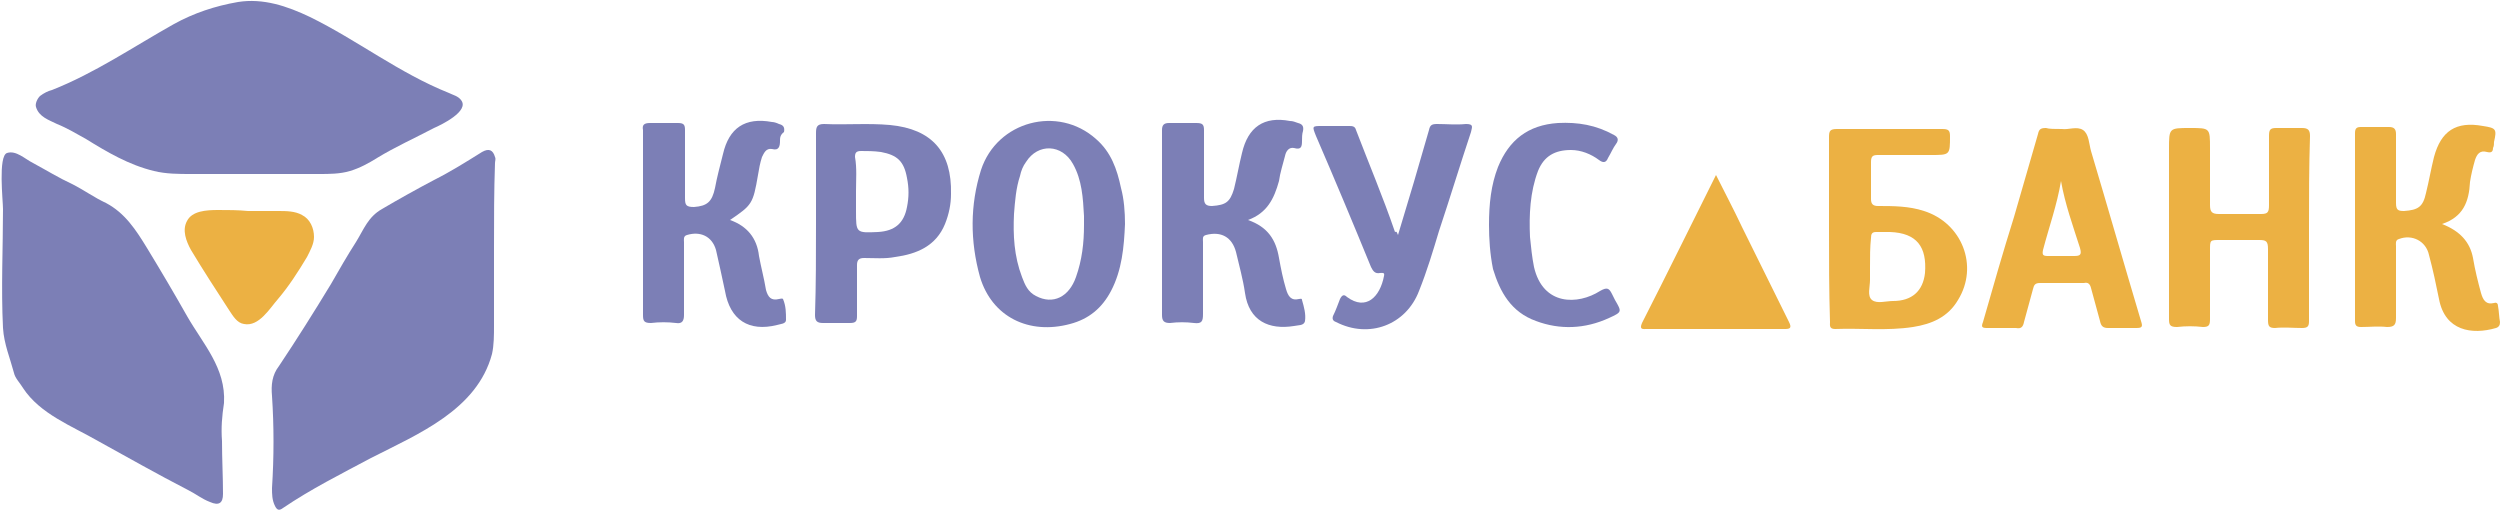
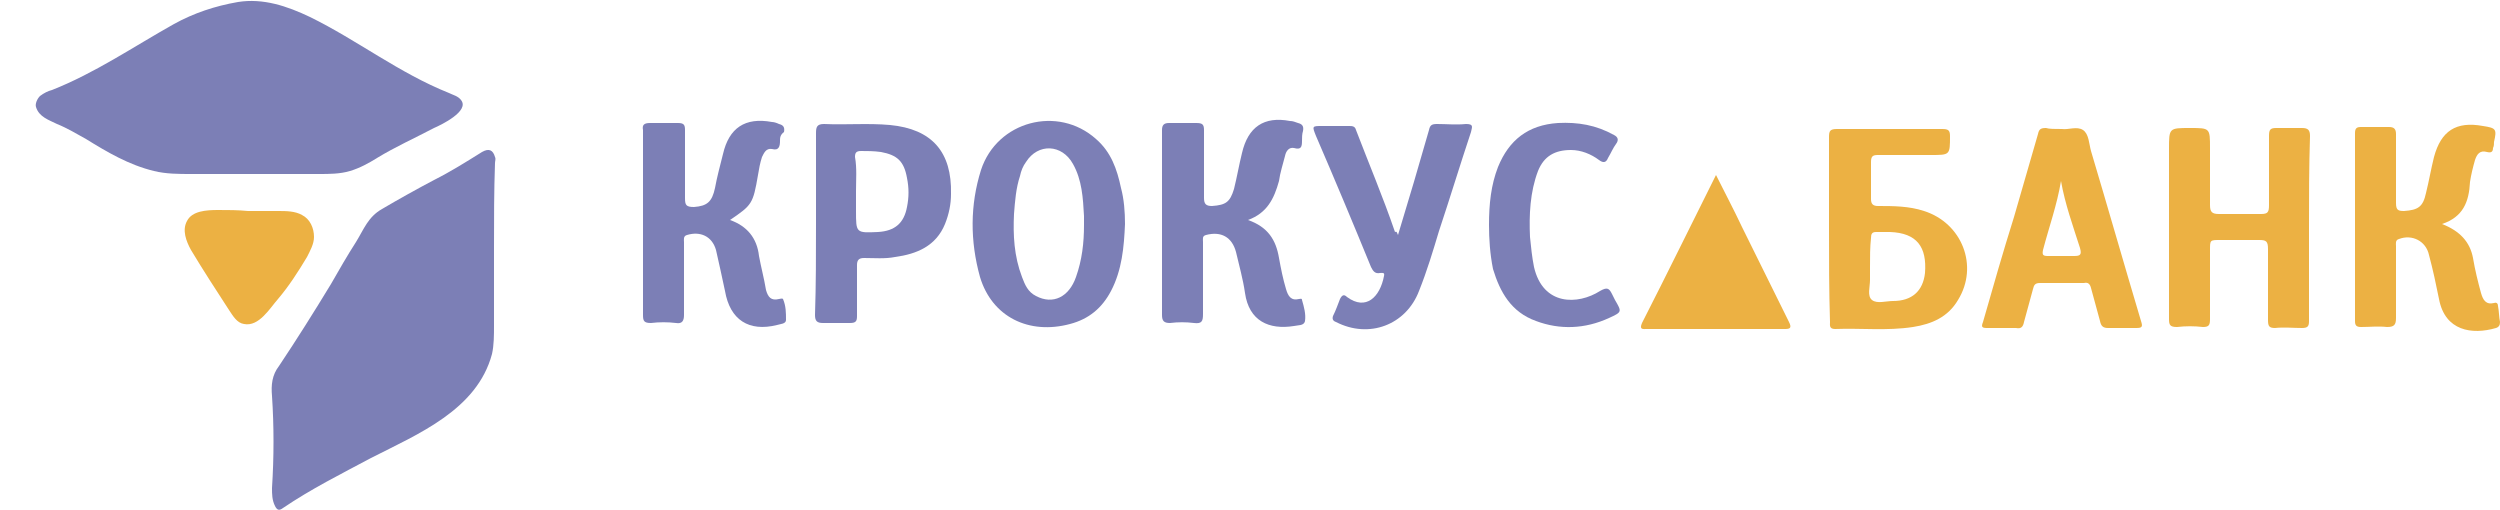
<svg xmlns="http://www.w3.org/2000/svg" version="1.1" id="Слой_1" x="0px" y="0px" width="250px" height="51px" viewBox="0 0 250 51" style="enable-background:new 0 0 250 51;" xml:space="preserve">
  <style type="text/css">
	.st0{fill:#7C7FB6;}
	.st1{fill:#ECB143;}
</style>
  <g id="FQeu1E.tif">
    <g>
      <path class="st0" d="M49.4,24.7c0,2.6,0,5.2,0,7.9c0,0.9,0,1.9-0.2,2.8c-1.5,5.6-7.4,8-12.1,10.4c-3,1.6-6,3.1-8.8,5    c-0.4,0.3-0.6,0.2-0.8-0.2c-0.3-0.6-0.3-1.2-0.3-1.8c0.2-3.1,0.2-6.2,0-9.2c-0.1-1.1,0-2.1,0.7-3c1.8-2.7,3.5-5.4,5.2-8.2    c0.8-1.4,1.6-2.8,2.5-4.2c0.8-1.3,1.2-2.5,2.6-3.3c1.7-1,3.5-2,5.2-2.9c1.6-0.8,3.2-1.8,4.8-2.8c0.7-0.4,1.1-0.2,1.3,0.5    c0.1,0.2,0,0.4,0,0.6C49.4,19.1,49.4,21.9,49.4,24.7z" />
      <path class="st0" d="M24.7,17.4c-1.9,0-3.7,0-5.6,0c-1.2,0-2.5,0-3.7-0.3c-2.5-0.6-4.7-1.9-6.8-3.2c-0.9-0.5-1.9-1.1-2.9-1.5    c-0.8-0.4-1.8-0.7-2.1-1.7C3.5,10.4,3.7,9.9,4,9.6C4.4,9.3,4.8,9.1,5.2,9c4.3-1.7,8.1-4.3,12.2-6.6c2-1.1,4.1-1.8,6.4-2.2    c2.5-0.4,4.9,0.4,7.2,1.5c4.7,2.3,8.9,5.6,13.9,7.6c0.4,0.2,0.9,0.3,1.2,0.7c0.9,1.1-2,2.5-2.7,2.8c-1.9,1-3.9,1.9-5.7,3    c-0.8,0.5-1.7,1-2.7,1.3c-1,0.3-2.1,0.3-3.1,0.3C29.4,17.4,27.1,17.4,24.7,17.4z" />
-       <path class="st0" d="M22.2,44.1c0,1.8,0.1,3.6,0.1,5.3c0,0.9-0.4,1.2-1.3,0.8c-0.8-0.3-1.4-0.8-2.2-1.2c-3.1-1.6-6.1-3.3-9-4.9    c-2.6-1.5-5.8-2.7-7.5-5.3c-0.3-0.5-0.8-1-0.9-1.5c-0.4-1.5-1-2.9-1.1-4.5c-0.2-4,0-8,0-11.9c0-0.8-0.5-5.3,0.4-5.6    c0.9-0.3,1.8,0.6,2.6,1c1.3,0.7,2.6,1.5,3.9,2.1c1.2,0.6,2.3,1.4,3.4,1.9c1.9,1,3,2.7,4.1,4.5c1.4,2.3,2.7,4.5,4,6.8    c1.6,2.8,3.9,5.2,3.7,8.7C22.2,41.6,22.1,42.8,22.2,44.1z" />
      <path class="st1" d="M230.9,22.9c0,3.1,0,6.1,0,9.2c0,0.5-0.1,0.7-0.7,0.7c-0.9,0-1.8-0.1-2.7,0c-0.6,0-0.7-0.2-0.7-0.8    c0-2.4,0-4.7,0-7.1c0-0.8-0.2-0.9-0.9-0.9c-1.3,0-2.6,0-3.9,0c-1,0-1,0-1,1c0,2.3,0,4.6,0,6.9c0,0.6-0.1,0.8-0.7,0.8    c-0.9-0.1-1.7-0.1-2.6,0c-0.7,0-0.8-0.2-0.8-0.8c0-5.7,0-11.3,0-17c0-2.1,0-2.1,2.1-2.1c2,0,2,0,2,2c0,1.9,0,3.8,0,5.7    c0,0.7,0.2,0.9,0.9,0.9c1.4,0,2.8,0,4.2,0c0.7,0,0.8-0.2,0.8-0.9c0-2.3,0-4.6,0-6.9c0-0.6,0.1-0.8,0.7-0.8c0.9,0,1.7,0,2.6,0    c0.6,0,0.8,0.2,0.8,0.8C230.9,16.7,230.9,19.8,230.9,22.9z" />
      <path class="st1" d="M244.2,22.4c1.8,0.7,2.8,1.8,3.1,3.4c0.2,1.2,0.5,2.4,0.8,3.5c0.2,0.7,0.5,1.2,1.3,1c0.3-0.1,0.4,0.1,0.4,0.3    c0.1,0.5,0.1,1.1,0.2,1.6c0,0.3-0.1,0.5-0.4,0.6c-2.4,0.7-5.1,0.3-5.7-2.9c-0.3-1.5-0.6-2.9-1-4.4c-0.3-1.4-1.7-2.1-3-1.6    c-0.4,0.1-0.3,0.5-0.3,0.7c0,2.4,0,4.8,0,7.2c0,0.7-0.2,0.9-0.9,0.9c-0.9-0.1-1.7,0-2.6,0c-0.5,0-0.6-0.2-0.6-0.6    c0-6.3,0-12.5,0-18.8c0-0.5,0.2-0.6,0.6-0.6c0.9,0,1.9,0,2.8,0c0.5,0,0.7,0.2,0.7,0.7c0,2.3,0,4.6,0,6.9c0,0.7,0.2,0.8,0.8,0.8    c1.4-0.1,1.9-0.4,2.2-1.8c0.3-1.2,0.5-2.4,0.8-3.6c0.7-2.6,2.2-3.6,4.9-3.1c1.3,0.2,1.4,0.3,1.1,1.6c0,0.2,0,0.4-0.1,0.6    c0,0.4-0.2,0.5-0.6,0.4c-0.7-0.2-1,0.2-1.2,0.8c-0.2,0.7-0.4,1.5-0.5,2.2C246.9,20.2,246.3,21.7,244.2,22.4z" />
      <path class="st0" d="M124.8,22c2,0.7,2.8,2,3.1,3.8c0.2,1.1,0.4,2.1,0.7,3.1c0.2,0.7,0.5,1.2,1.3,1c0.1,0,0.3-0.1,0.3,0.1    c0.2,0.7,0.4,1.4,0.3,2.1c-0.1,0.5-0.7,0.4-1.1,0.5c-2.5,0.4-4.5-0.5-4.9-3.3c-0.2-1.4-0.6-2.8-0.9-4.1c-0.4-1.5-1.5-2.1-3-1.7    c-0.4,0.1-0.3,0.4-0.3,0.7c0,2.4,0,4.8,0,7.2c0,0.7-0.1,1-0.9,0.9c-0.8-0.1-1.6-0.1-2.4,0c-0.6,0-0.8-0.2-0.8-0.8    c0-4.7,0-9.4,0-14.1c0-1.5,0-2.9,0-4.4c0-0.5,0.2-0.7,0.7-0.7c0.9,0,1.8,0,2.7,0c0.6,0,0.8,0.1,0.8,0.7c0,2.3,0,4.6,0,6.8    c0,0.6,0.2,0.8,0.8,0.8c1.4-0.1,1.8-0.4,2.2-1.7c0.3-1.2,0.5-2.4,0.8-3.6c0.6-2.6,2.2-3.7,4.8-3.2c0.3,0,0.5,0.1,0.8,0.2    c0.4,0.1,0.6,0.3,0.5,0.8c-0.1,0.3-0.1,0.7-0.1,1c0,0.6-0.1,0.9-0.8,0.7c-0.5-0.1-0.8,0.3-0.9,0.8c-0.2,0.8-0.5,1.7-0.6,2.5    C127.4,19.9,126.7,21.3,124.8,22z" />
      <path class="st0" d="M73,22c1.7,0.6,2.7,1.8,2.9,3.6c0.2,1.1,0.5,2.2,0.7,3.4c0.2,0.7,0.5,1.1,1.3,0.9c0.1,0,0.3-0.1,0.4,0    c0.3,0.7,0.3,1.4,0.3,2.1c0,0.4-0.6,0.4-0.9,0.5c-2.8,0.7-4.7-0.5-5.2-3.4c-0.3-1.4-0.6-2.8-0.9-4.1c-0.4-1.4-1.6-1.9-2.9-1.5    c-0.4,0.1-0.3,0.5-0.3,0.7c0,2.4,0,4.9,0,7.3c0,0.6-0.2,0.9-0.8,0.8c-0.8-0.1-1.7-0.1-2.5,0c-0.7,0-0.8-0.2-0.8-0.8    c0-6.1,0-12.2,0-18.3c0-0.1,0-0.1,0-0.2c-0.1-0.5,0.1-0.7,0.7-0.7c0.9,0,1.8,0,2.8,0c0.6,0,0.7,0.2,0.7,0.7c0,2.3,0,4.5,0,6.8    c0,0.7,0.1,0.9,0.9,0.9c1.3-0.1,1.8-0.5,2.1-1.9c0.2-1.1,0.5-2.2,0.8-3.4c0.6-2.6,2.2-3.7,4.9-3.2c0.2,0,0.5,0.1,0.7,0.2    c0.4,0.1,0.6,0.3,0.5,0.8C78,13.5,78,13.8,78,14.1c0,0.5-0.1,1-0.8,0.8c-0.6-0.1-0.8,0.4-1,0.8c-0.2,0.6-0.3,1.2-0.4,1.8    C75.3,20.4,75.2,20.5,73,22z" />
      <path class="st1" d="M182.9,22.9c0-3.1,0-6.1,0-9.2c0-0.6,0.1-0.8,0.8-0.8c3.5,0,7,0,10.5,0c0.6,0,0.8,0.1,0.8,0.7    c0,1.9,0,1.9-1.9,1.9c-1.8,0-3.6,0-5.3,0c-0.5,0-0.7,0.1-0.7,0.7c0,1.2,0,2.5,0,3.7c0,0.5,0.2,0.7,0.7,0.7c1.5,0,3.1,0,4.6,0.5    c3.8,1.2,5.5,5.5,3.4,8.9c-1,1.7-2.6,2.4-4.5,2.7c-2.6,0.4-5.2,0.1-7.8,0.2c-0.6,0-0.5-0.4-0.5-0.7C182.9,29,182.9,26,182.9,22.9z     M187,26.7c0,0.4,0,0.9,0,1.3c0,0.7-0.3,1.6,0.2,2c0.5,0.4,1.4,0.1,2.1,0.1c1.9,0,3-1,3.2-2.8c0.2-2.6-0.8-4-3.5-4.1    c-0.5,0-0.9,0-1.4,0c-0.4,0-0.5,0.2-0.5,0.6C187,24.7,187,25.7,187,26.7z" />
      <path class="st0" d="M112.5,22.4c-0.1,2.3-0.3,4.6-1.4,6.7c-0.9,1.7-2.2,2.8-4.1,3.3c-4.1,1.1-7.8-0.7-9-4.7    C97,24.1,97,20.5,98.1,17c1.6-4.9,7.7-6.5,11.5-3.1c1.5,1.3,2.1,3,2.5,4.9C112.4,19.9,112.5,21.2,112.5,22.4z M108.4,22.5    c0-0.3,0-0.6,0-0.9c-0.1-1.8-0.2-3.6-1.1-5.2c-1.1-2-3.5-2.1-4.7-0.2c-0.3,0.4-0.5,0.9-0.6,1.4c-0.4,1.2-0.5,2.5-0.6,3.8    c-0.1,2.1,0,4.2,0.8,6.3c0.3,0.8,0.6,1.5,1.4,1.9c1.7,0.9,3.3,0.1,4-1.9C108.2,26,108.4,24.3,108.4,22.5z" />
      <path class="st1" d="M206.2,12.9c0.6,0.1,1.5-0.3,2.1,0.1c0.6,0.4,0.6,1.4,0.8,2.1c1.7,5.7,3.3,11.3,5,17c0.2,0.6,0.1,0.7-0.5,0.7    c-0.9,0-1.8,0-2.8,0c-0.5,0-0.7-0.2-0.8-0.7c-0.3-1.1-0.6-2.2-0.9-3.3c-0.1-0.4-0.3-0.6-0.7-0.5c-1.5,0-2.9,0-4.4,0    c-0.5,0-0.6,0.2-0.7,0.6c-0.3,1.1-0.6,2.2-0.9,3.3c-0.1,0.5-0.3,0.7-0.8,0.6c-1,0-1.9,0-2.9,0c-0.5,0-0.6-0.1-0.4-0.6    c1-3.5,2-7,3.1-10.5c0.8-2.8,1.6-5.5,2.4-8.3c0.1-0.5,0.3-0.6,0.8-0.6C204.9,12.9,205.5,12.9,206.2,12.9z M206.1,18.1    c-0.4,2.4-1.2,4.6-1.8,6.9c-0.1,0.5,0,0.6,0.5,0.6c0.9,0,1.7,0,2.6,0c0.6,0,0.8-0.1,0.6-0.8C207.3,22.6,206.5,20.4,206.1,18.1z" />
      <path class="st0" d="M81.6,22.4c0-3,0-6.1,0-9.1c0-0.6,0.1-0.9,0.8-0.9c2.2,0.1,4.4-0.1,6.6,0.1c4.2,0.4,6.2,2.7,6.1,6.9    c0,1-0.2,2-0.6,3c-0.9,2.2-2.8,3-5,3.3c-1,0.2-2.1,0.1-3.1,0.1c-0.5,0-0.7,0.2-0.7,0.7c0,1.7,0,3.4,0,5.1c0,0.5-0.1,0.7-0.7,0.7    c-0.9,0-1.8,0-2.7,0c-0.6,0-0.8-0.2-0.8-0.8C81.6,28.5,81.6,25.4,81.6,22.4z M85.6,19.1c0,0.7,0,1.4,0,2c0,2.2,0,2.2,2.2,2.1    c1.7-0.1,2.6-0.9,2.9-2.5c0.2-1,0.2-1.9,0-2.9c-0.3-1.7-1-2.3-2.6-2.6c-0.7-0.1-1.4-0.1-2-0.1c-0.5,0-0.6,0.2-0.6,0.6    C85.7,16.8,85.6,18,85.6,19.1z" />
      <path class="st0" d="M139.8,23.5c1.1-3.6,2.1-7,3.1-10.5c0.1-0.5,0.3-0.6,0.8-0.6c1,0,1.9,0.1,2.9,0c0.8,0,0.6,0.3,0.5,0.8    c-1.1,3.3-2.1,6.6-3.2,9.9c-0.6,2-1.2,4-2,6c-1.3,3.4-5,4.8-8.3,3.1c-0.3-0.1-0.4-0.3-0.3-0.6c0.3-0.6,0.5-1.2,0.7-1.7    c0.2-0.4,0.4-0.5,0.7-0.2c1.9,1.4,3.3,0,3.7-2.1c0.1-0.4-0.2-0.3-0.4-0.3c-0.5,0.1-0.7-0.2-0.9-0.6c-1.8-4.4-3.6-8.7-5.5-13.1    c-0.4-1-0.4-1,0.6-1c0.9,0,1.8,0,2.7,0c0.3,0,0.6,0,0.7,0.4c1.3,3.4,2.7,6.7,3.9,10.2C139.7,23.1,139.7,23.3,139.8,23.5z" />
      <path class="st1" d="M171.6,17.5c0.9,1.8,1.8,3.5,2.6,5.2c1.6,3.2,3.1,6.3,4.7,9.5c0.3,0.6,0.1,0.7-0.4,0.7c-4.6,0-9.2,0-13.8,0    c-0.4,0-0.8,0.1-0.5-0.6C166.7,27.4,169.1,22.5,171.6,17.5z" />
      <path class="st0" d="M148.9,22.5c0-2.1,0.2-4,0.9-5.8c1.1-2.7,3-4.2,6-4.4c2-0.1,3.8,0.2,5.6,1.2c0.4,0.2,0.5,0.5,0.2,0.9    c-0.3,0.4-0.5,0.9-0.8,1.4c-0.2,0.5-0.5,0.5-0.9,0.2c-0.8-0.6-1.8-1-2.8-1c-1.6,0-2.7,0.6-3.3,2.1c-0.8,2.1-0.9,4.4-0.8,6.6    c0.1,1,0.2,2,0.4,3c0.9,3.9,4.4,3.8,6.6,2.4c0.7-0.4,0.9-0.3,1.2,0.3c0.1,0.2,0.2,0.4,0.3,0.6c0.7,1.2,0.7,1.2-0.6,1.8    c-2.4,1.1-4.9,1.2-7.3,0.3c-2.5-0.9-3.6-2.9-4.3-5.2C149,25.4,148.9,23.9,148.9,22.5z" />
      <path class="st1" d="M24.8,21.1c1,0,2,0,3,0c0.8,0,1.7,0,2.4,0.4c0.8,0.4,1.2,1.3,1.2,2.2c0,0.7-0.4,1.4-0.7,2    c-0.9,1.5-1.8,2.9-2.9,4.2c-0.8,0.9-1.9,2.8-3.4,2.5c-0.7-0.1-1.1-0.8-1.5-1.4c-1.3-2-2.6-4-3.8-6c-0.5-0.9-0.9-2-0.4-2.9    c0.5-1,1.9-1.1,3.1-1.1C22.8,21,23.8,21,24.8,21.1z" />
    </g>
  </g>
</svg>